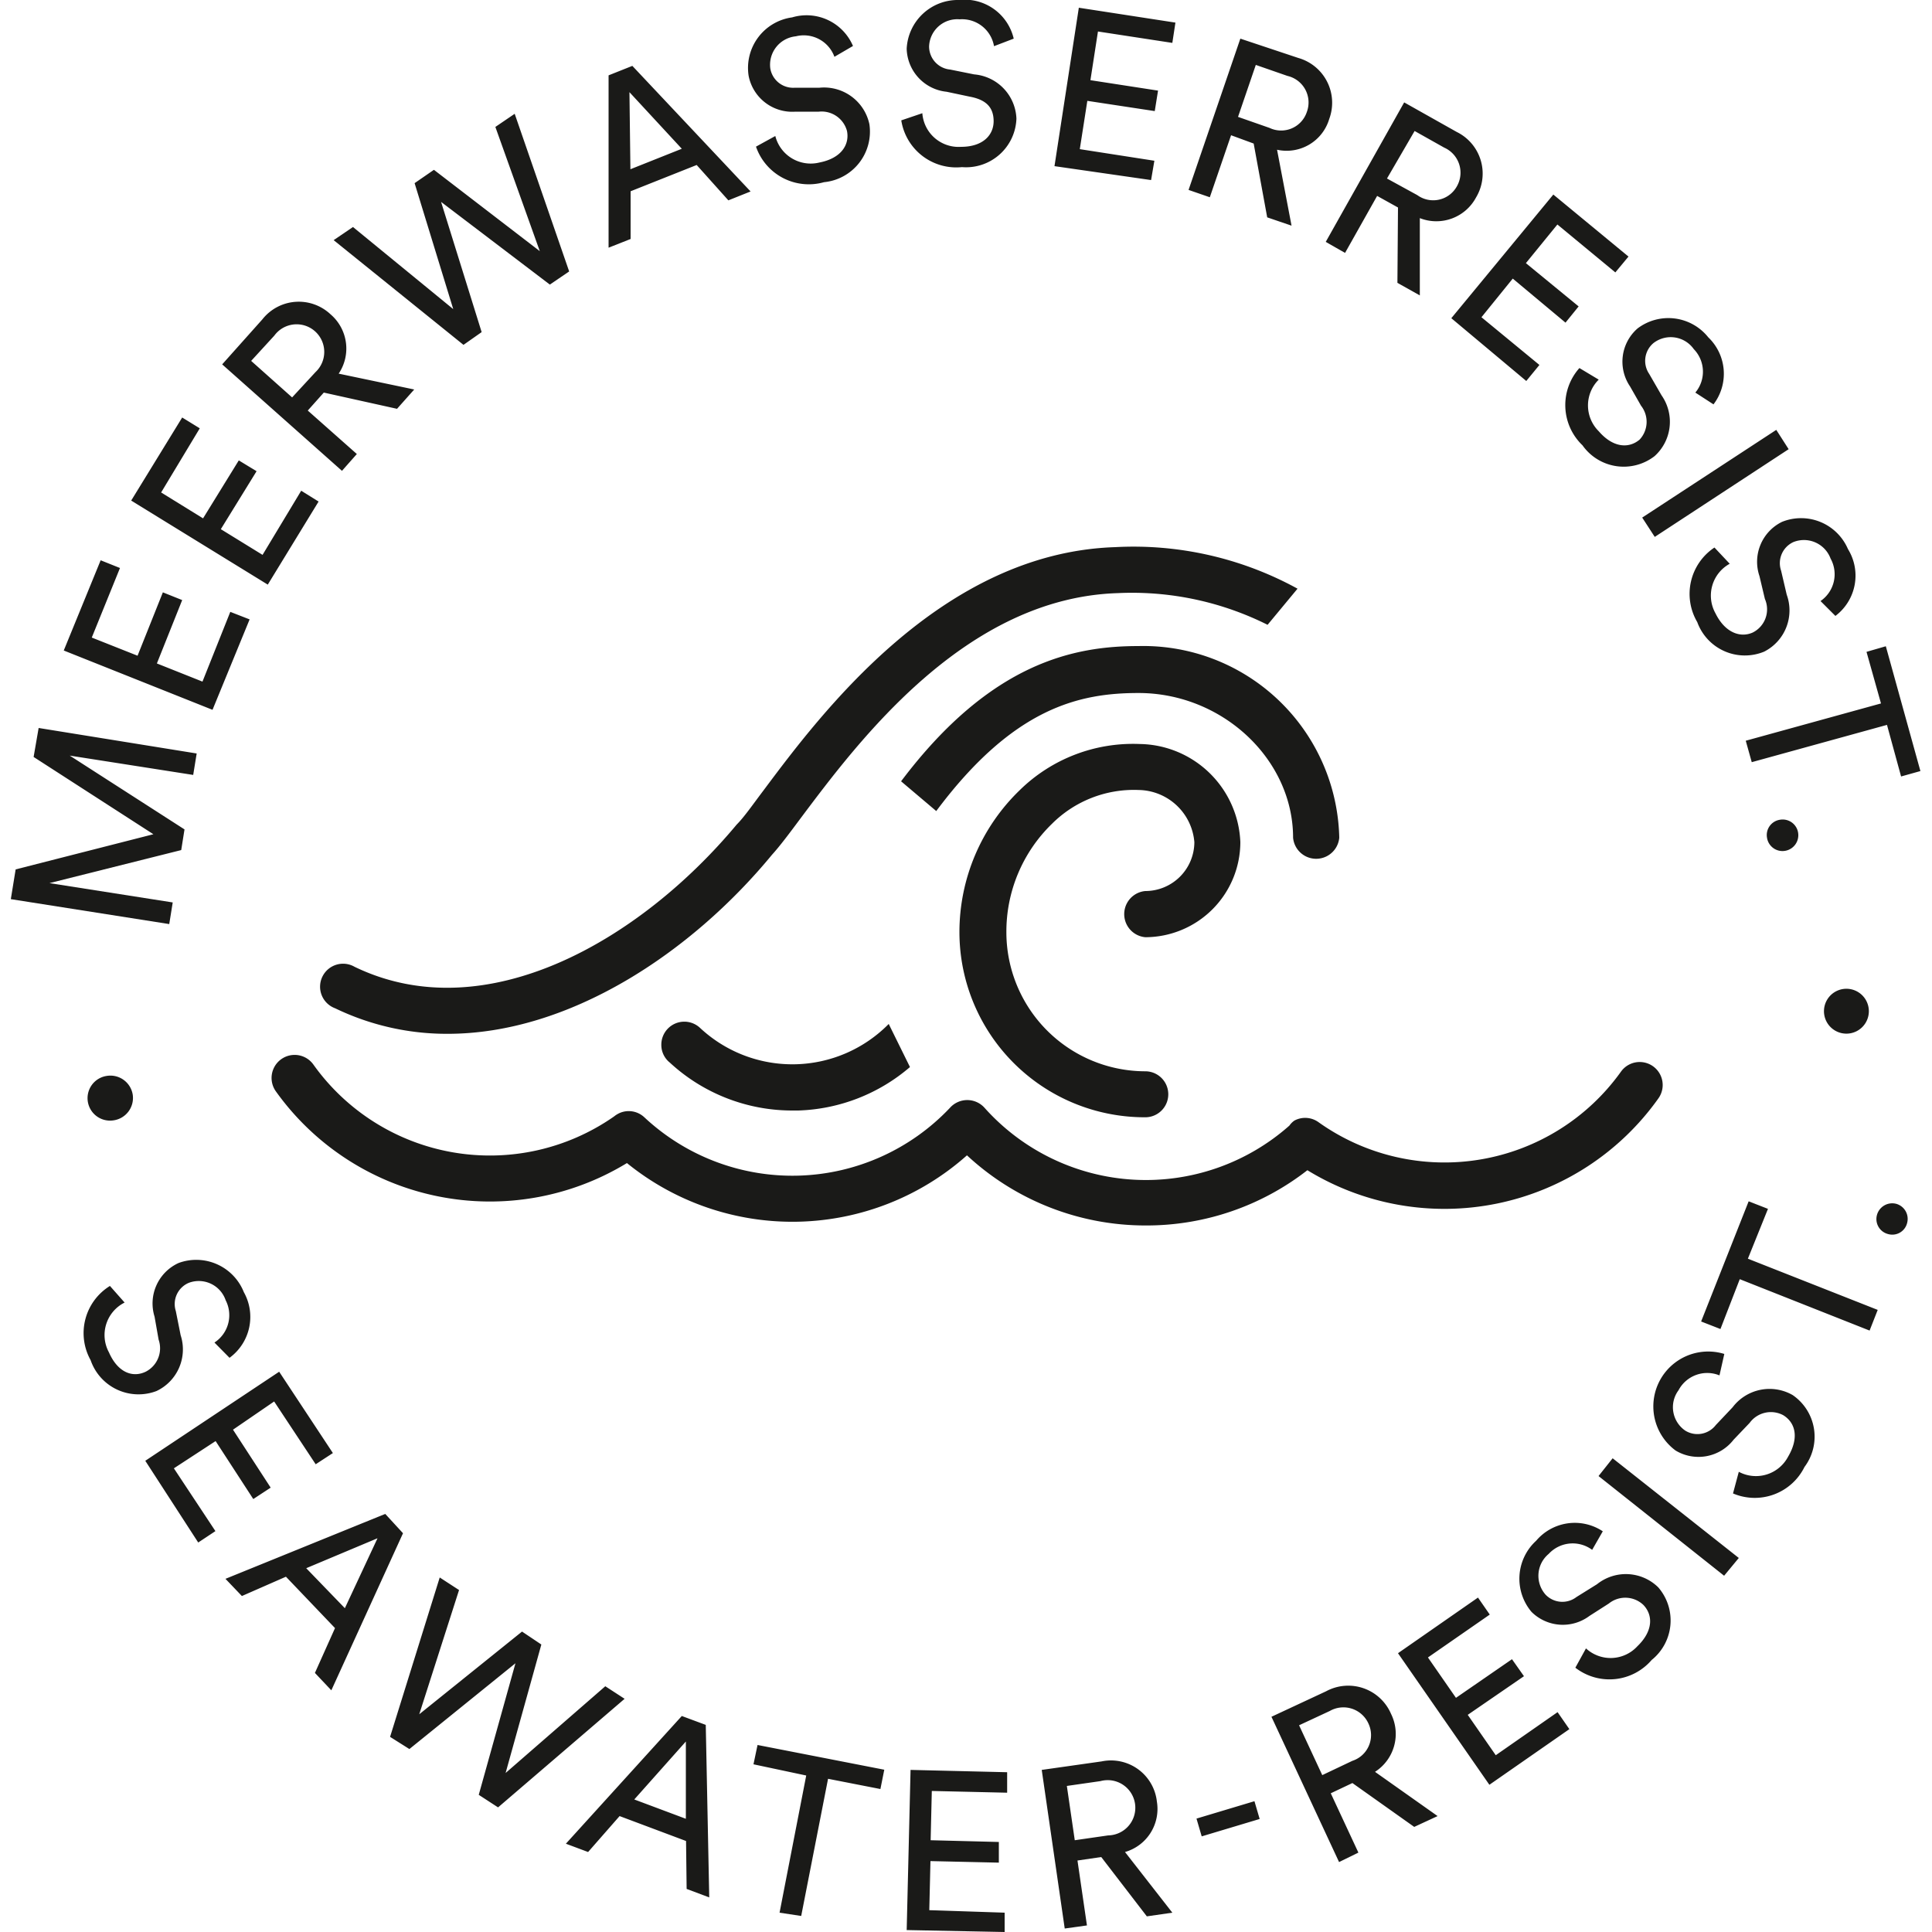
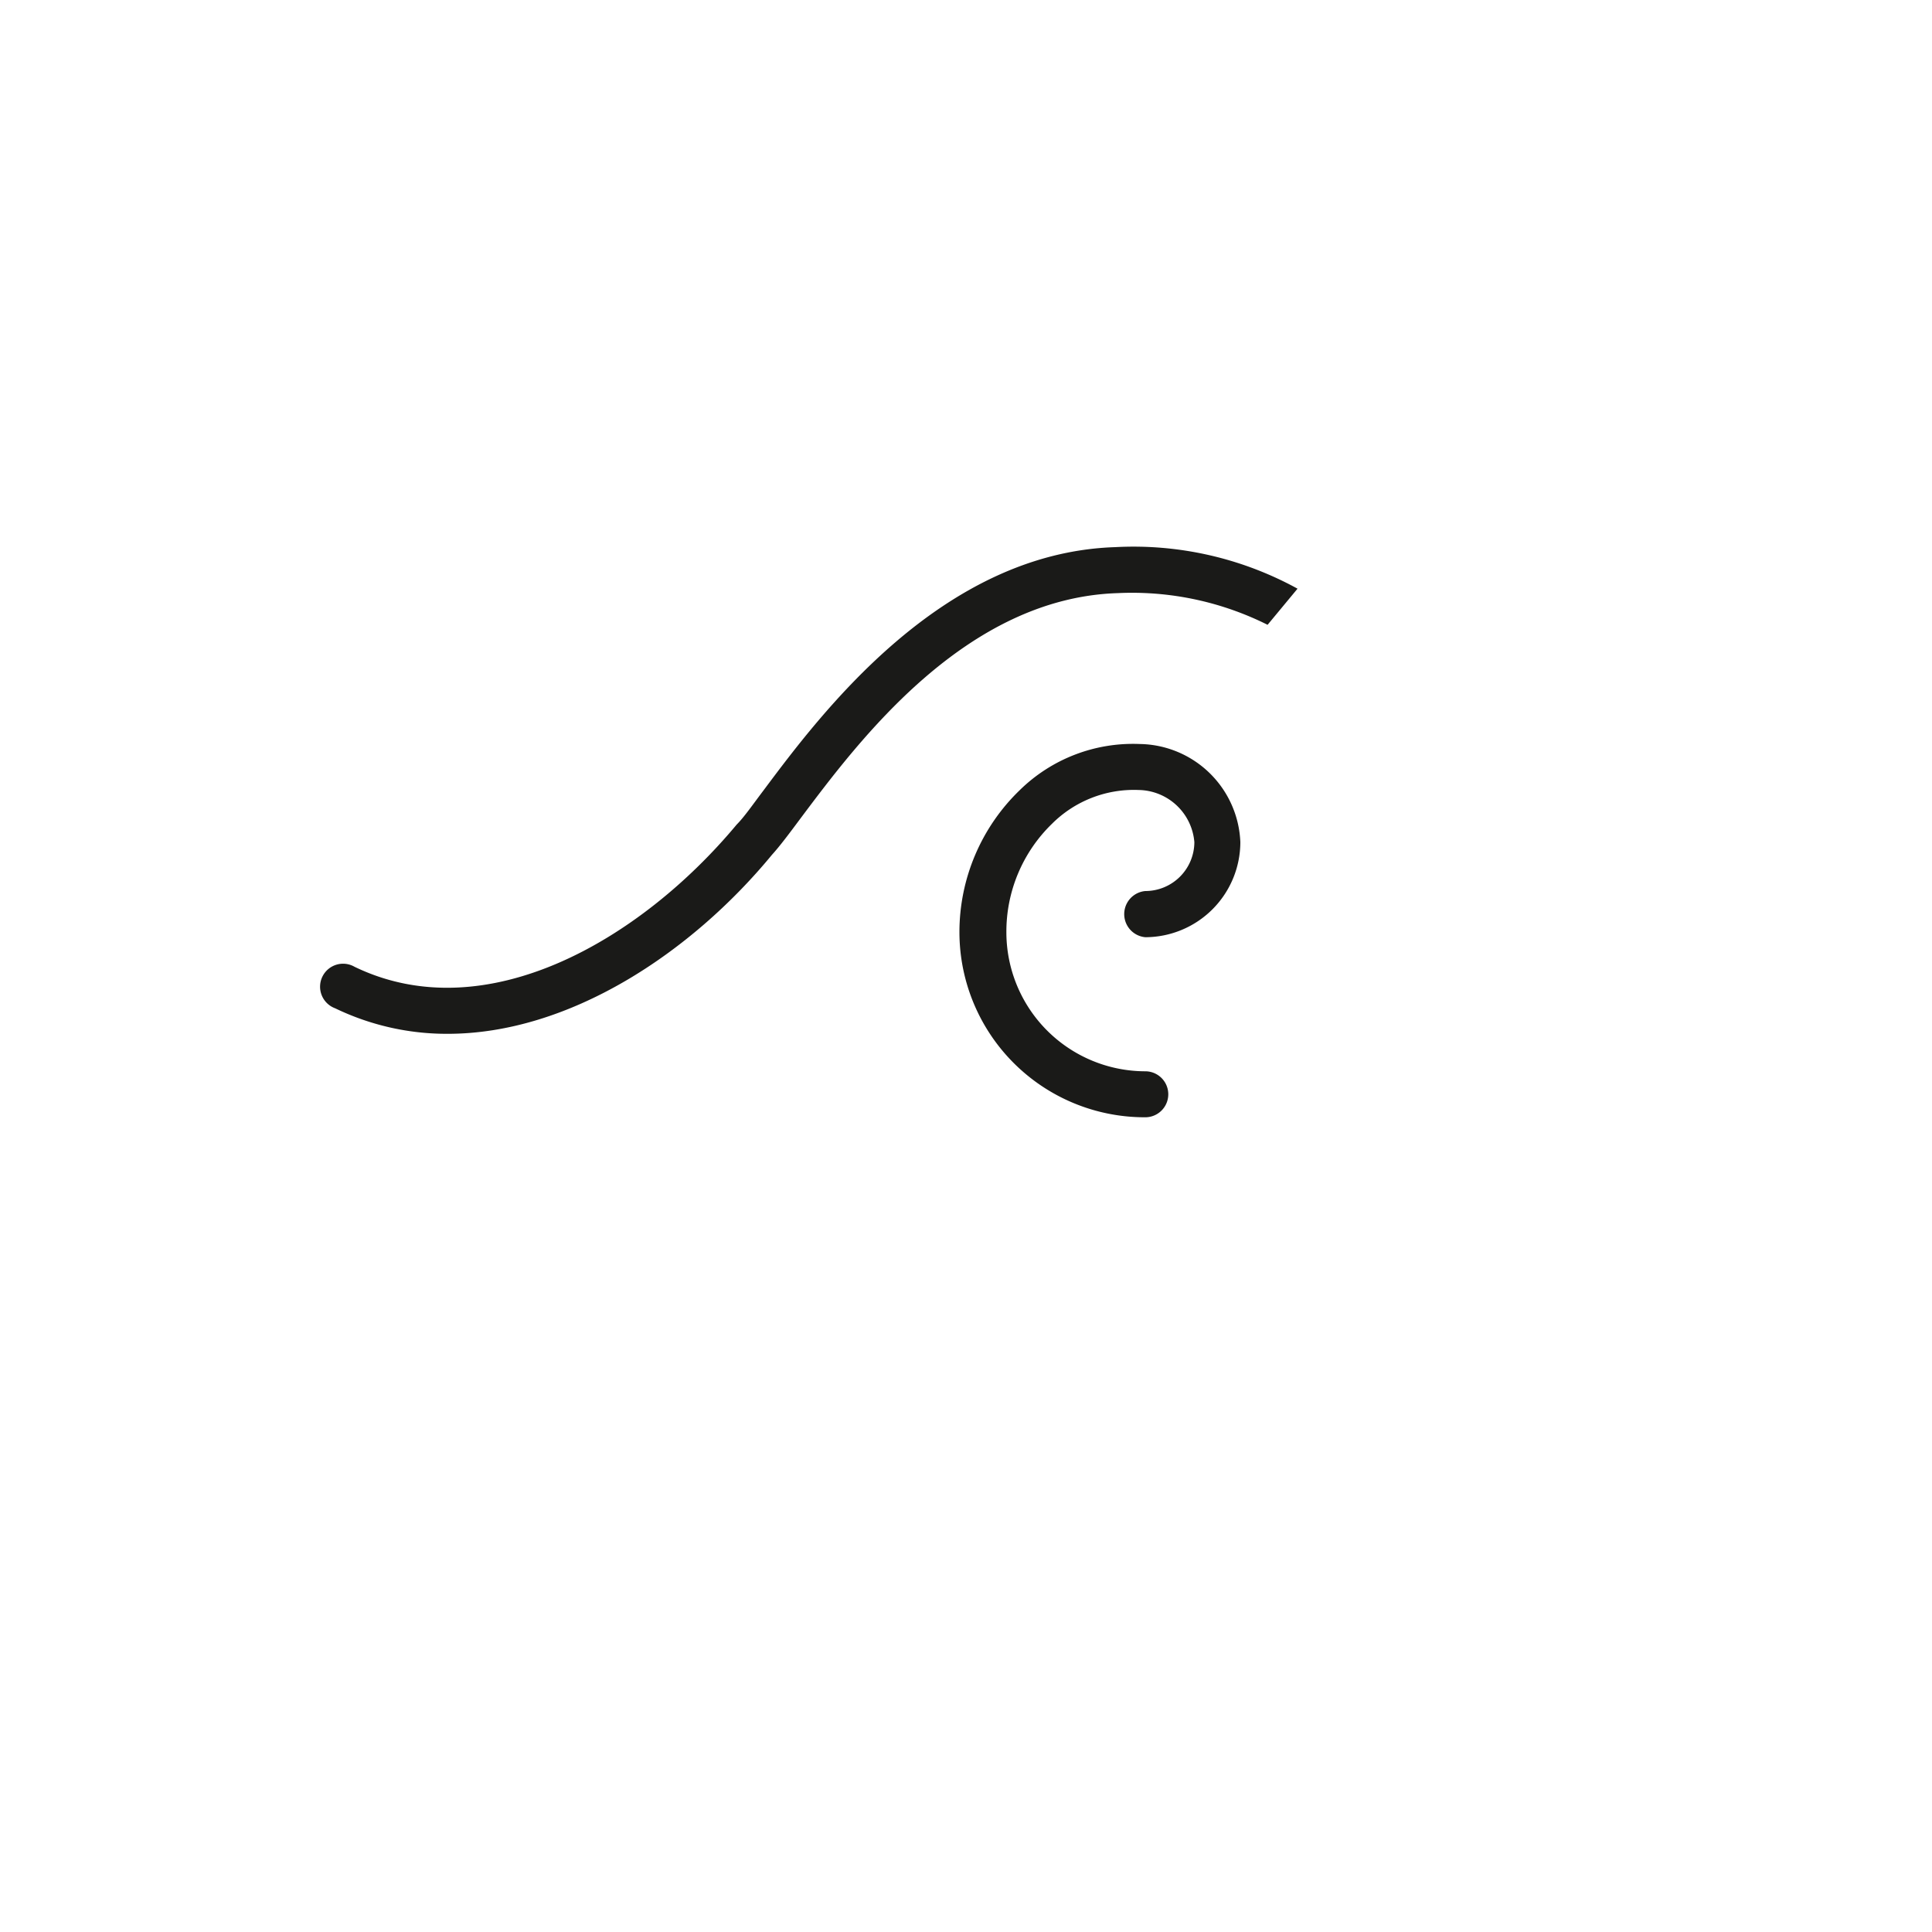
<svg xmlns="http://www.w3.org/2000/svg" viewBox="0 0 100 100">
  <defs>
    <style>.cls-1{fill:#1a1a18}</style>
  </defs>
-   <path d="M59.32 63.43a13.57 13.57 0 0 1-9.27-3.63 13.59 13.59 0 0 1-17.6.4 13.62 13.62 0 0 1-18.17-3.71 1.19 1.19 0 1 1 1.94-1.39 11.22 11.22 0 0 0 15.56 2.69 1.41 1.41 0 0 1 .29-.18 1.18 1.18 0 0 1 1.28.22 11.22 11.22 0 0 0 15.82-.49 1.2 1.2 0 0 1 1.79 0 11.2 11.2 0 0 0 15.78.92A1 1 0 0 1 67 58a1.18 1.18 0 0 1 1.24.08 11.23 11.23 0 0 0 15.66-2.61 1.19 1.19 0 1 1 1.94 1.38 13.58 13.58 0 0 1-18.17 3.72 13.54 13.54 0 0 1-8.35 2.86z" class="cls-1" />
  <path d="M59.24 57.83a9.59 9.59 0 0 1-9.58-9.58 10.21 10.21 0 0 1 3.11-7.34 8.37 8.37 0 0 1 6.23-2.4 5.29 5.29 0 0 1 5.2 5.08 4.93 4.93 0 0 1-4.92 4.92 1.2 1.2 0 0 1 0-2.39 2.54 2.54 0 0 0 2.54-2.53 2.94 2.94 0 0 0-2.88-2.7 6 6 0 0 0-4.49 1.75 7.77 7.77 0 0 0-2.36 5.61 7.2 7.2 0 0 0 7.19 7.2 1.19 1.19 0 0 1 0 2.38zm7.92-27.36a17.65 17.65 0 0 0-9.44-2.15c-9 .29-15.22 8.6-18.2 12.59-.56.74-1 1.38-1.39 1.77-5 6-13 10.64-19.78 7.36a1.19 1.19 0 1 0-1 2.15 13.28 13.28 0 0 0 5.82 1.32c6.28 0 12.59-4.17 16.79-9.27.4-.44.88-1.08 1.49-1.9 3-4 8.52-11.39 16.4-11.64a15.67 15.67 0 0 1 7.76 1.64z" class="cls-1" />
-   <path d="M58.93 33.44c-3.27 0-7.62.8-12.29 7l1.82 1.54c4-5.36 7.41-6.11 10.47-6.11 4.34 0 8 3.43 8 7.49a1.2 1.2 0 0 0 2.39 0 10.15 10.15 0 0 0-10.39-9.92zM46 53a7 7 0 0 1-9.77.2 1.19 1.19 0 0 0-2 .88 1.17 1.17 0 0 0 .44.92A9.33 9.33 0 0 0 41 57.48h.32a9.32 9.32 0 0 0 5.78-2.25zM6.87 56.66a1.17 1.17 0 0 1-1 1.33 1.16 1.16 0 0 1-.35-2.3 1.17 1.17 0 0 1 1.35.97zm87.54-4.38a1.16 1.16 0 1 1 2.32.12 1.16 1.16 0 0 1-2.32-.12zM10 40.11l-6.39-1 5.94 3.82L9.38 44l-6.82 1.71 6.38 1-.18 1.12-8.2-1.29L.81 45l7.13-1.82-6.2-4 .26-1.5L10.18 39zm1-3.37-7.7-3.07L5.21 29l1 .4L4.75 33l2.37.94 1.31-3.28 1 .4-1.31 3.28 2.36.94 1.44-3.61 1 .39zm2.86-6.48-7.07-4.35 2.64-4.3.91.56-2 3.32 2.17 1.34 1.85-3 .92.56-1.85 3 2.16 1.33 2-3.32.9.56zm2.9-9.94-.83.93 2.54 2.25-.77.87-6.2-5.51 2.08-2.33a2.4 2.4 0 0 1 3.53-.26 2.33 2.33 0 0 1 .42 3.07l3.91.82-.89 1zm-.43-1.06a1.43 1.43 0 1 0-2.13-1.89L13 18.68l2.12 1.89zm9.31-12.69 1-.68 2.82 8.16-1 .68-5.63-4.28 2.1 6.74-.94.66-6.72-5.42 1-.68L23.46 16l-2-6.52 1-.69L27.94 13zm10.42 1.97L32.64 9.9v2.47l-1.14.45V3.9l1.23-.49 6.12 6.5-1.15.46zm-3.43.22 2.66-1.06-2.71-2.93zm10.56-5.82a1.69 1.69 0 0 0-2-1.06 1.48 1.48 0 0 0-1.32 1.66 1.2 1.2 0 0 0 1.28 1h1.27A2.4 2.4 0 0 1 45 6.43a2.63 2.63 0 0 1-2.35 3 2.89 2.89 0 0 1-3.52-1.84l1-.55a1.89 1.89 0 0 0 2.29 1.37c1.12-.22 1.56-.92 1.42-1.63a1.36 1.36 0 0 0-1.46-1h-1.21a2.3 2.3 0 0 1-2.42-1.85A2.64 2.64 0 0 1 41 .9a2.61 2.61 0 0 1 3.15 1.48zm8.26-.55A1.68 1.68 0 0 0 49.67 1a1.46 1.46 0 0 0-1.58 1.4 1.2 1.2 0 0 0 1.09 1.2l1.24.25a2.39 2.39 0 0 1 2.19 2.29 2.61 2.61 0 0 1-2.82 2.51 2.88 2.88 0 0 1-3.14-2.42l1.09-.37a1.88 1.88 0 0 0 2 1.74c1.15 0 1.7-.62 1.69-1.35S51 5.15 50.18 5L49 4.75a2.3 2.3 0 0 1-2.07-2.23A2.65 2.65 0 0 1 49.63 0a2.61 2.61 0 0 1 2.84 2zm3.13 6.21L55.84.4l5 .77-.16 1.05-3.85-.59-.39 2.52 3.5.54-.17 1.06-3.49-.53-.39 2.5 3.86.6-.17 1zm10.31-1.17L63.72 7l-1.1 3.21-1.1-.38L64.2 2l3 1a2.41 2.41 0 0 1 1.6 3.16 2.3 2.3 0 0 1-2.7 1.59l.75 3.93-1.26-.43zm.82-.81a1.4 1.4 0 0 0 1.93-.82 1.41 1.41 0 0 0-1-1.87L65 3.36l-.92 2.69zm6.65 4.12-1.08-.6-1.66 2.95-1-.57 4.06-7.22 2.72 1.53a2.4 2.4 0 0 1 1 3.39 2.33 2.33 0 0 1-2.91 1.07v4l-1.16-.65zm1-.64a1.4 1.4 0 0 0 2.05-.46 1.42 1.42 0 0 0-.66-2l-1.53-.86-1.43 2.46zm1.76 6.37 5.28-6.4 3.89 3.21-.68.82-3-2.48-1.63 2 2.73 2.24-.68.84-2.73-2.28-1.62 2 3 2.47-.68.83zm12.63 3.85a1.68 1.68 0 0 0-.08-2.25 1.46 1.46 0 0 0-2.09-.31 1.2 1.2 0 0 0-.22 1.59l.64 1.11a2.39 2.39 0 0 1-.36 3.15 2.61 2.61 0 0 1-3.73-.56 2.88 2.88 0 0 1-.16-4l1 .6a1.88 1.88 0 0 0 0 2.67c.75.87 1.57.9 2.12.43a1.35 1.35 0 0 0 .07-1.75l-.57-1a2.28 2.28 0 0 1 .39-3 2.64 2.64 0 0 1 3.66.46 2.61 2.61 0 0 1 .27 3.47zM85 26.79l6.94-4.54.64 1-6.93 4.54zm9.23 4.32a1.68 1.68 0 0 0 .52-2.2 1.47 1.47 0 0 0-1.93-.85 1.2 1.2 0 0 0-.63 1.48l.29 1.24a2.39 2.39 0 0 1-1.17 2.95 2.62 2.62 0 0 1-3.46-1.53 2.88 2.88 0 0 1 .89-3.86l.79.84a1.88 1.88 0 0 0-.74 2.56c.49 1 1.28 1.29 1.93 1a1.34 1.34 0 0 0 .63-1.74l-.28-1.18a2.3 2.3 0 0 1 1.17-2.81 2.64 2.64 0 0 1 3.41 1.41 2.61 2.61 0 0 1-.65 3.46zm3.44 6.41-7 1.93-.31-1.11 7-1.93-.75-2.67 1-.29 1.79 6.46-1 .28zm-4.6 5.58a.82.82 0 0 1-.68.94.81.81 0 0 1-.93-.68.8.8 0 0 1 .67-.93.81.81 0 0 1 .94.67zM11.1 69.49a1.69 1.69 0 0 0 .58-2.19 1.47 1.47 0 0 0-1.91-.9 1.19 1.19 0 0 0-.67 1.46l.25 1.25A2.38 2.38 0 0 1 8.1 72a2.62 2.62 0 0 1-3.41-1.6 2.87 2.87 0 0 1 1-3.84l.76.86A1.88 1.88 0 0 0 5.64 70c.46 1.05 1.23 1.32 1.9 1a1.36 1.36 0 0 0 .67-1.66L8 68.15a2.3 2.3 0 0 1 1.25-2.78 2.65 2.65 0 0 1 3.37 1.51 2.62 2.62 0 0 1-.74 3.4zm-3.58 6.12L14.45 71l2.78 4.21-.89.58-2.15-3.25L12.06 74l1.95 3-.9.59-1.95-3L9 76l2.15 3.25-.89.59zm9.82 8.66-2.54-2.66-2.28 1-.85-.89 8.27-3.36.92 1-3.71 8.13-.85-.9zm-1.49-3.1 2 2.07 1.69-3.62zm15.48 6.11 1 .65-6.55 5.62-1-.65 1.9-6.81-5.49 4.44-1-.63 2.57-8.25 1 .65-2.06 6.43 5.32-4.28 1 .67-1.85 6.65zm4.18 8.01L32.07 94l-1.63 1.86-1.15-.43 6-6.61 1.24.46.18 8.93-1.17-.44zm-2.68-2.15 2.67 1v-4zm10.03-1.07-1.39 7.1-1.12-.17 1.38-7.1-2.73-.58.21-1 6.56 1.28-.2 1zm4.07 7.83.2-8.29 5 .12v1.06l-3.9-.09-.06 2.55 3.53.09v1.07l-3.54-.08-.06 2.54L52 99v1zM57 96.12l-1.23.18.49 3.36-1.15.16-1.19-8.21 3.1-.44a2.39 2.39 0 0 1 2.86 2.08 2.32 2.32 0 0 1-1.65 2.61L60.68 99l-1.32.19zm.36-1.12a1.43 1.43 0 1 0-.4-2.81l-1.74.25.41 2.81zm4.84.05-.27-.92 3-.9.27.92zm7.8-2.76-1.12.53 1.43 3.07-1 .49-3.5-7.52 2.83-1.32A2.41 2.41 0 0 1 72 88.71a2.33 2.33 0 0 1-.83 3L74.41 94l-1.21.56zm0-1.15a1.4 1.4 0 0 0 .83-1.93 1.42 1.42 0 0 0-2-.65l-1.59.74 1.2 2.58zm7.09 1.24-4.73-6.81 4.14-2.88.61.88-3.2 2.22 1.45 2.09 2.9-2 .62.88-2.91 2 1.45 2.09 3.2-2.23.61.88zm5.32-12.16a1.69 1.69 0 0 0-2.25.21 1.47 1.47 0 0 0-.16 2.11 1.2 1.2 0 0 0 1.6.12l1.06-.66a2.39 2.39 0 0 1 3.17.16 2.62 2.62 0 0 1-.34 3.76 2.88 2.88 0 0 1-3.95.4l.55-1a1.88 1.88 0 0 0 2.66-.11c.83-.8.81-1.62.31-2.14a1.36 1.36 0 0 0-1.79-.07l-1 .64a2.3 2.3 0 0 1-3-.21 2.66 2.66 0 0 1 .24-3.68 2.62 2.62 0 0 1 3.45-.49zm6.83 1.34-6.5-5.16.73-.92L90 80.64zM89 71.19a1.68 1.68 0 0 0-2.12.77 1.47 1.47 0 0 0 .35 2.09 1.2 1.2 0 0 0 1.58-.29l.87-.92a2.4 2.4 0 0 1 3.11-.63 2.61 2.61 0 0 1 .61 3.72 2.87 2.87 0 0 1-3.7 1.37l.3-1.12a1.88 1.88 0 0 0 2.55-.78c.59-1 .37-1.77-.25-2.15a1.36 1.36 0 0 0-1.74.4l-.83.87a2.3 2.3 0 0 1-3 .56 2.84 2.84 0 0 1 2.52-5zm1.47-6.04 6.72 2.65-.42 1.07-6.72-2.66-1 2.58-1-.39 2.46-6.22 1 .39zm6.68-2.26a.82.82 0 0 1 1-.58.81.81 0 0 1 .56 1 .79.79 0 0 1-1 .56.8.8 0 0 1-.56-.98z" class="cls-1" />
</svg>